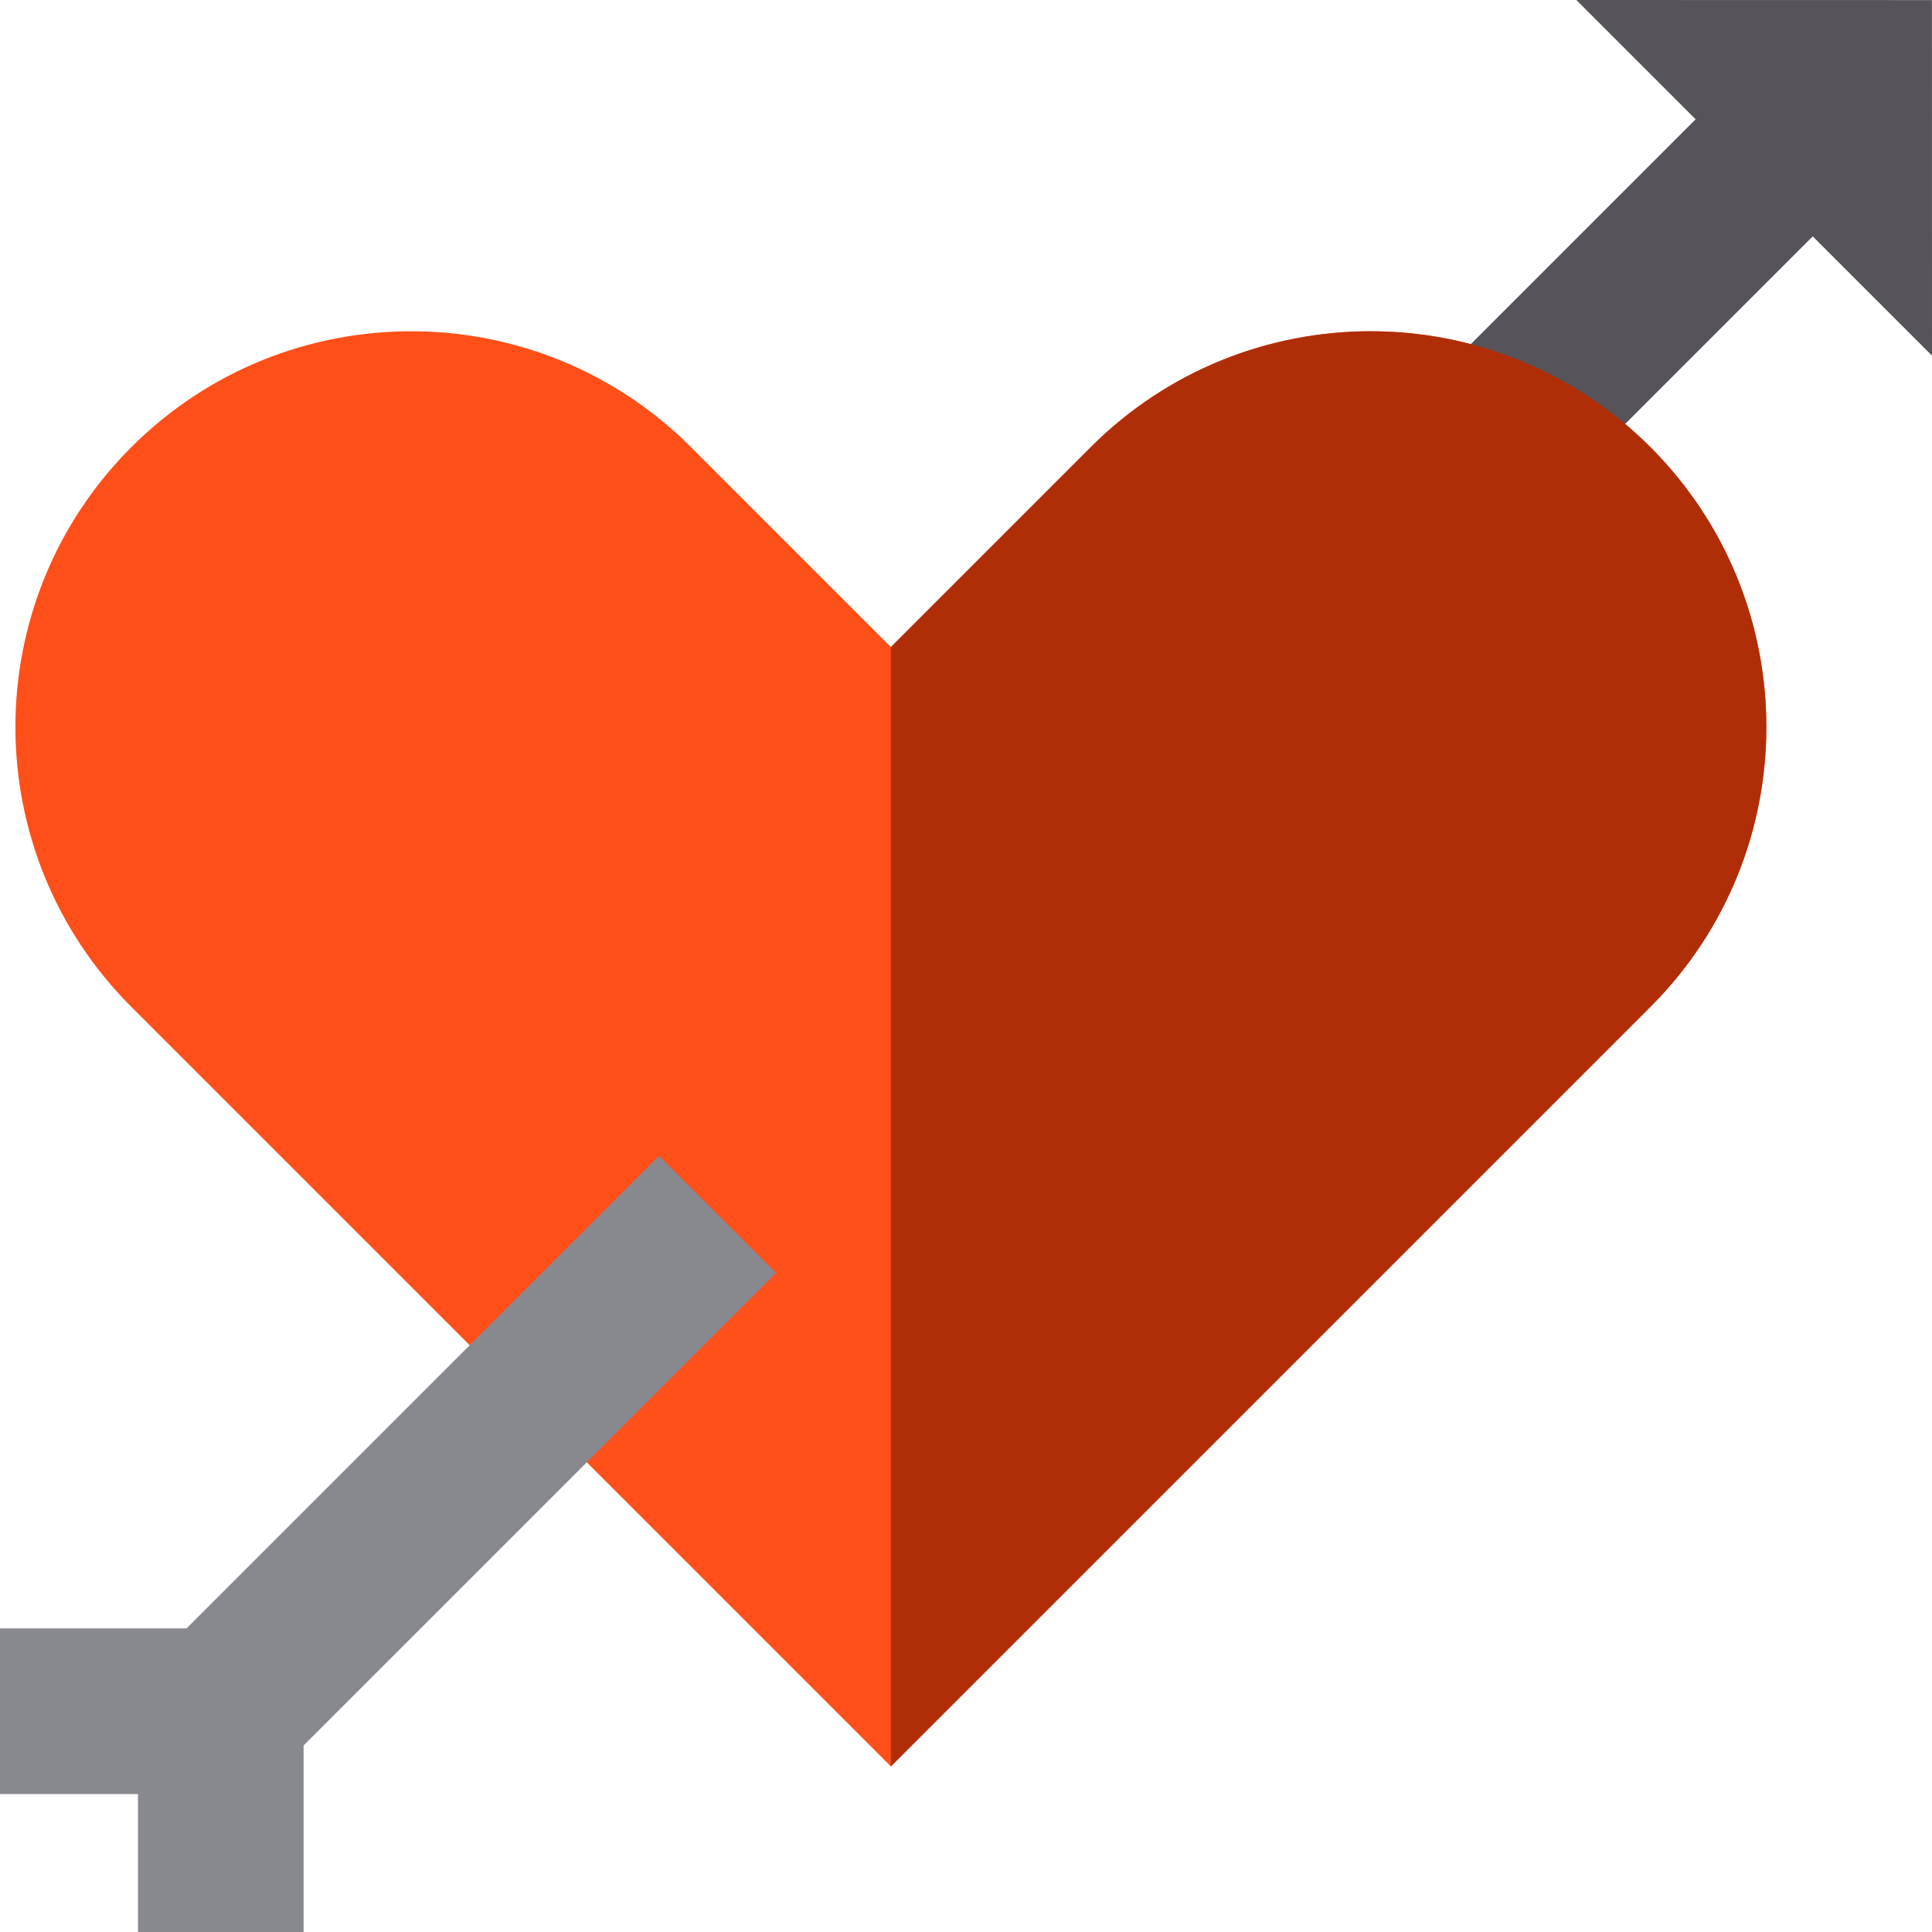
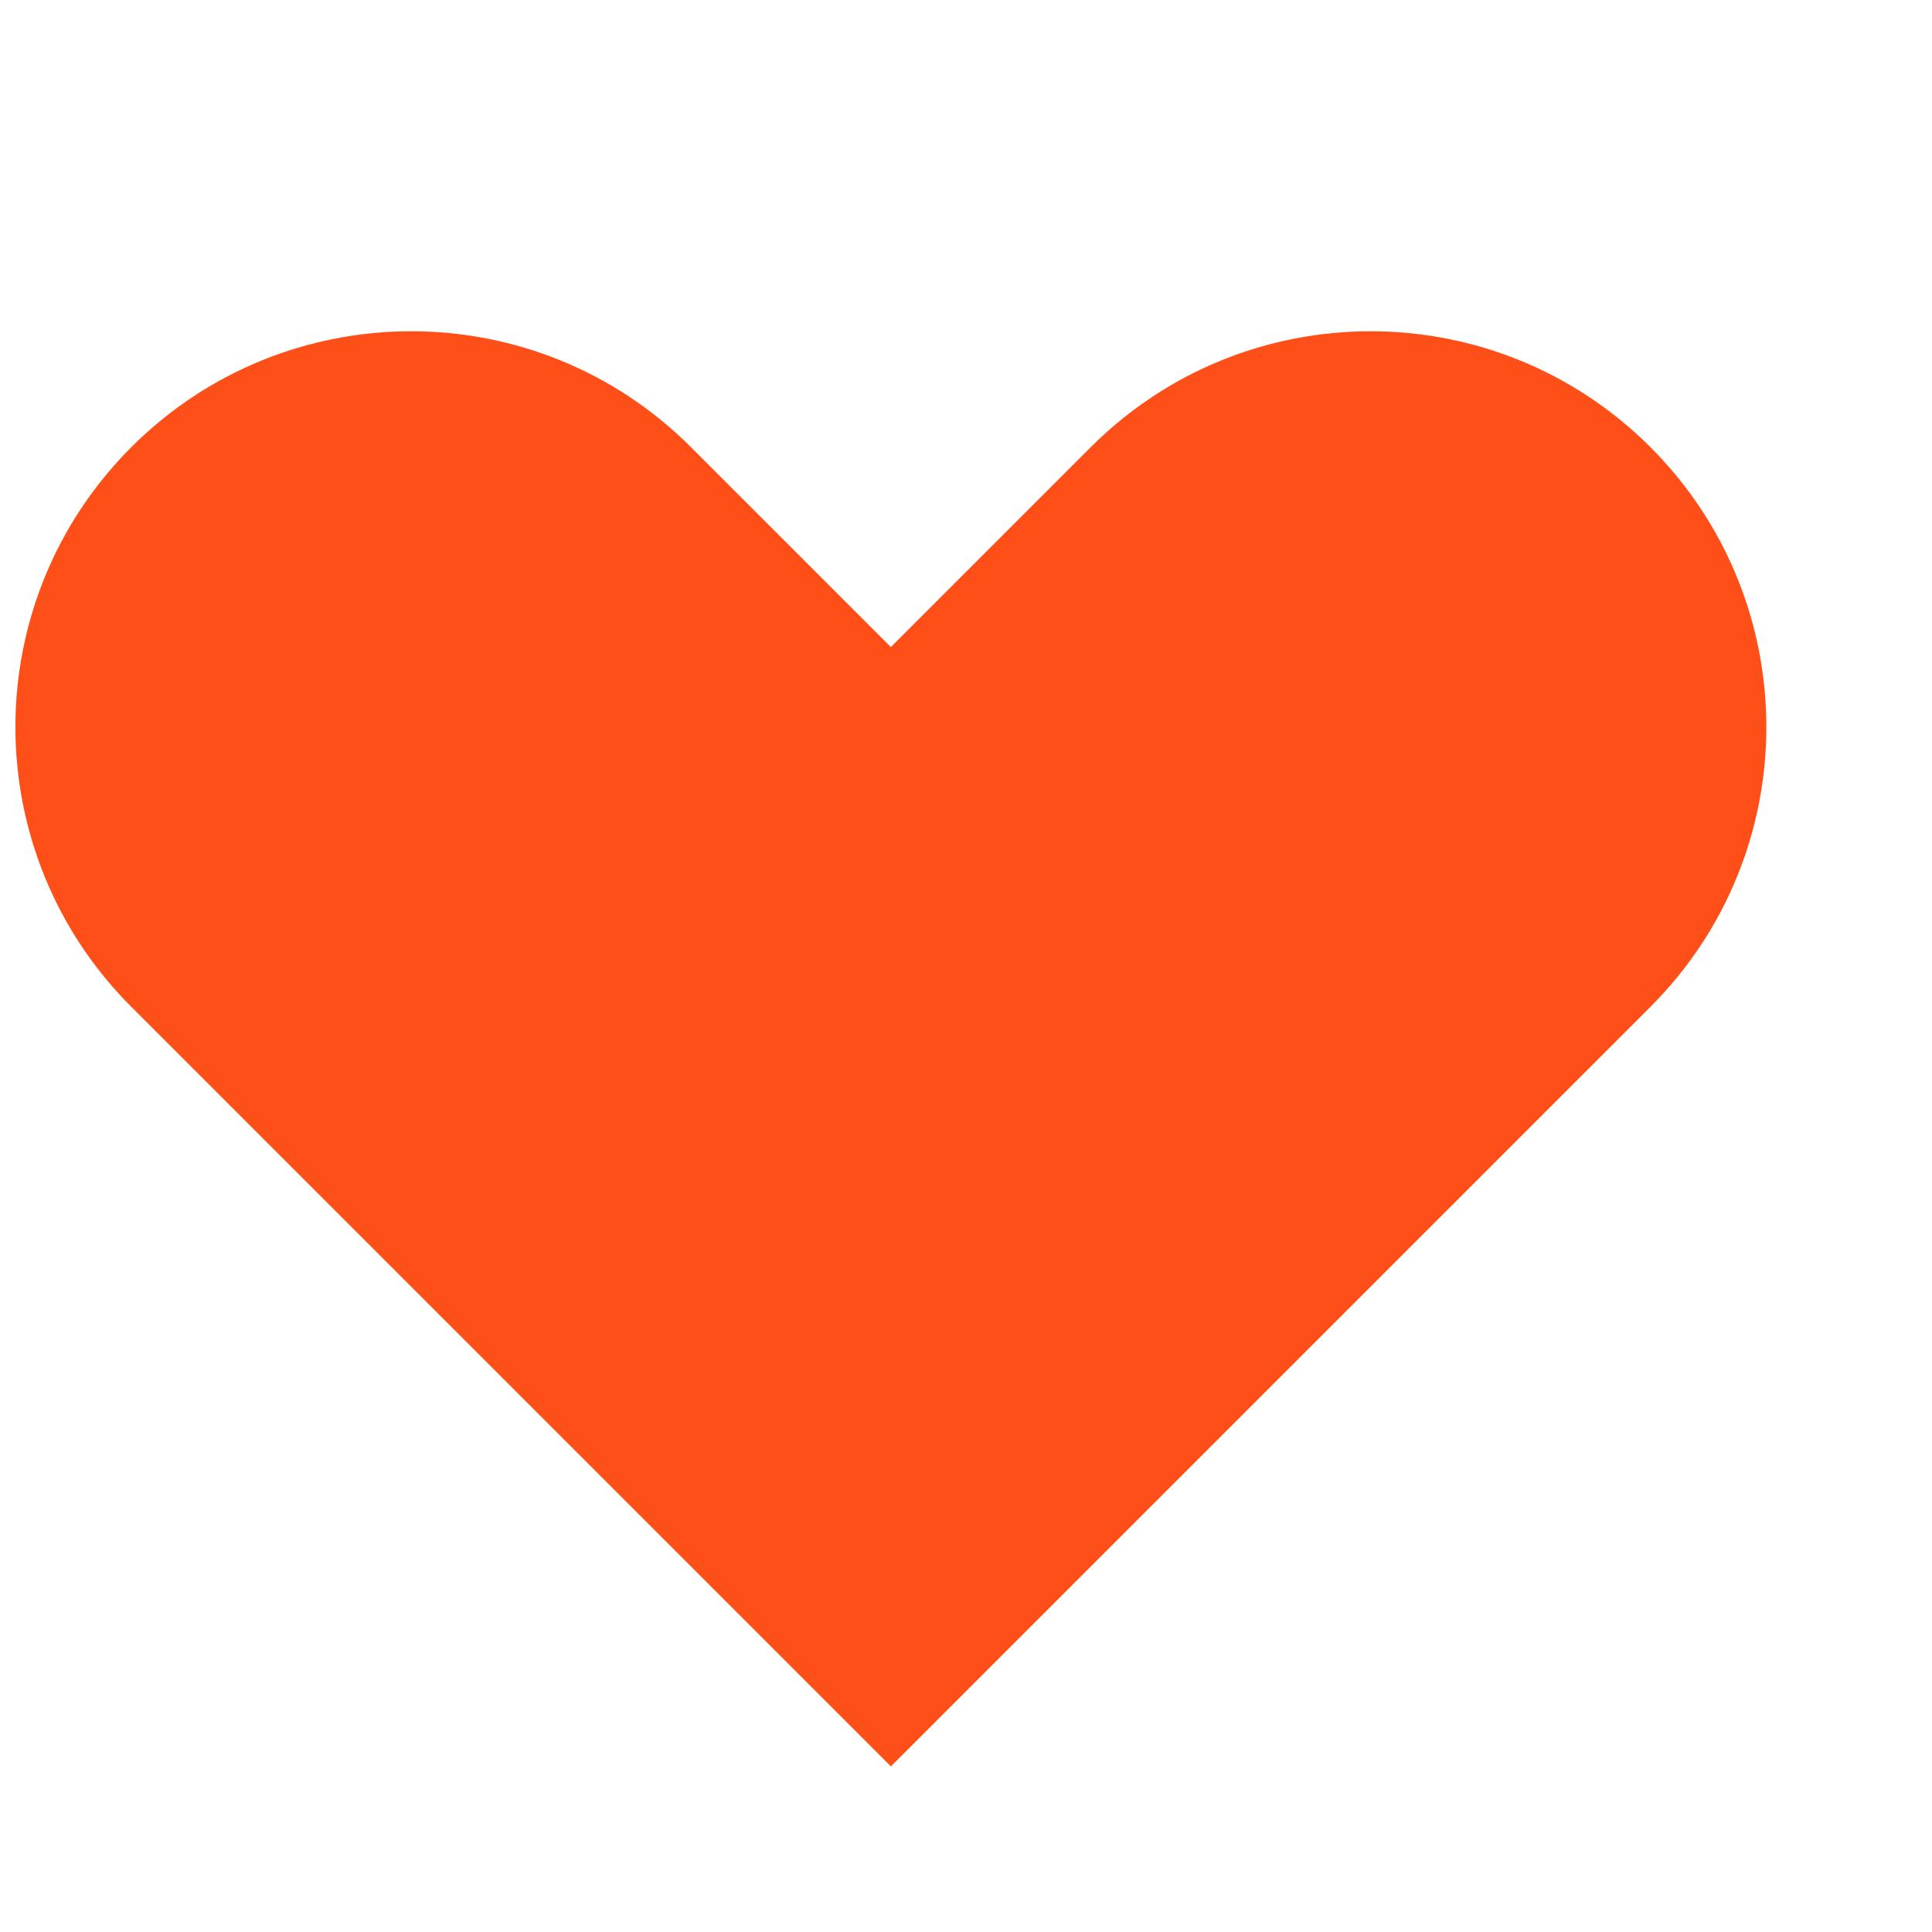
<svg xmlns="http://www.w3.org/2000/svg" height="800px" width="800px" version="1.1" id="Layer_1" viewBox="0 0 512 512" xml:space="preserve">
  <path style="fill:#FF4F19;" d="M437.381,118.506c-40.957-40.957-107.362-40.957-148.319,0l-52.971,52.971l-52.971-52.971  c-40.957-40.957-107.362-40.957-148.319,0s-40.957,107.362,0,148.319l201.29,201.29l201.29-201.29  C478.338,225.868,478.338,159.463,437.381,118.506z" />
-   <polygon style="fill:#56545A;" points="511.999,94.247 511.987,0.023 417.75,0 449.36,31.61 362.987,117.985 394.018,149.016   480.392,62.64 " />
-   <polygon style="fill:#88888F;" points="174.651,306.321 49.425,431.546 0.001,431.546 0.001,475.43 36.572,475.43 36.572,512   80.456,512 80.456,462.576 205.682,337.352 " />
-   <path style="fill:#AF2E08;" d="M437.381,118.506c-40.957-40.957-107.362-40.958-148.319,0l-52.971,52.971v296.639l201.29-201.29  C478.338,225.868,478.338,159.463,437.381,118.506z" />
</svg>